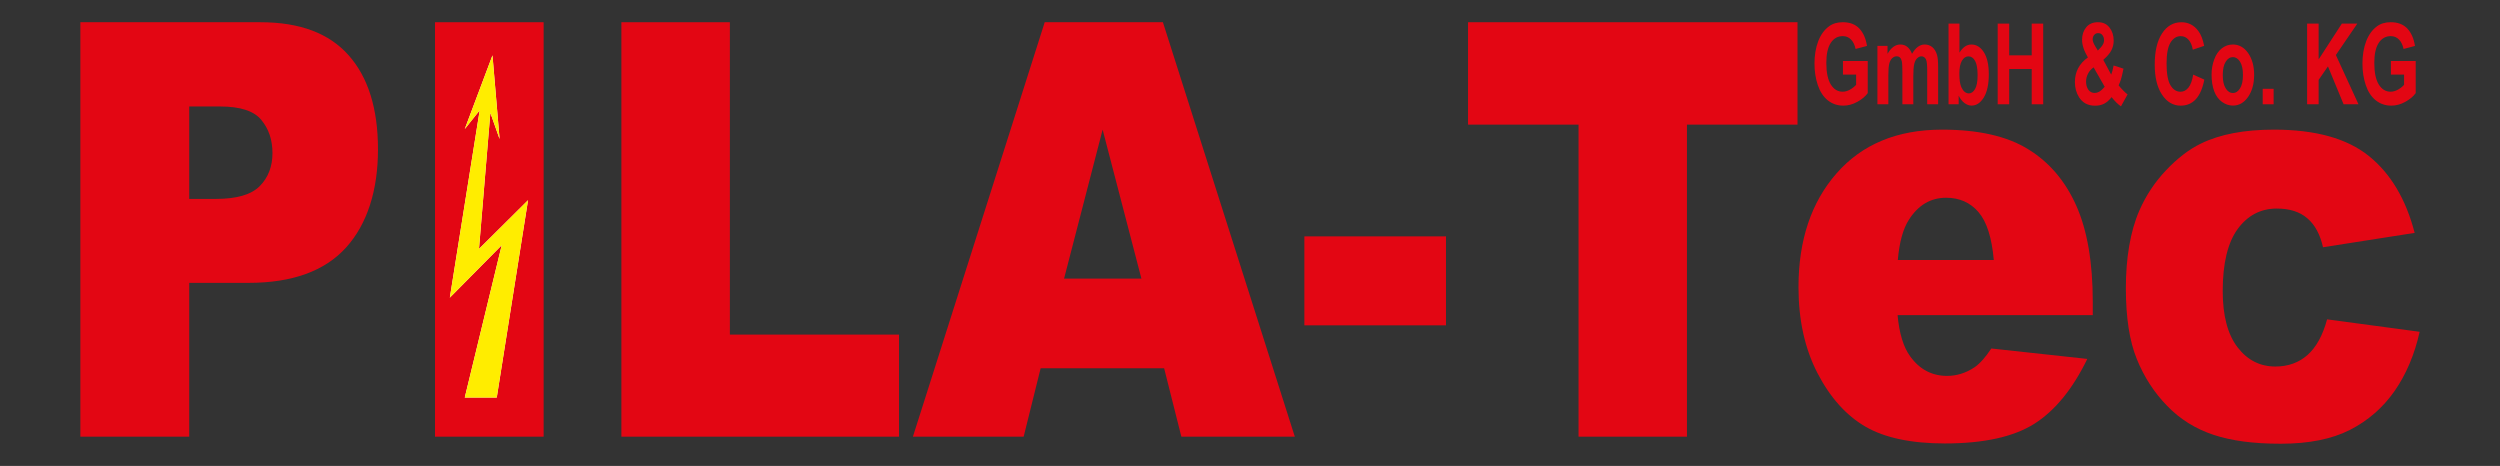
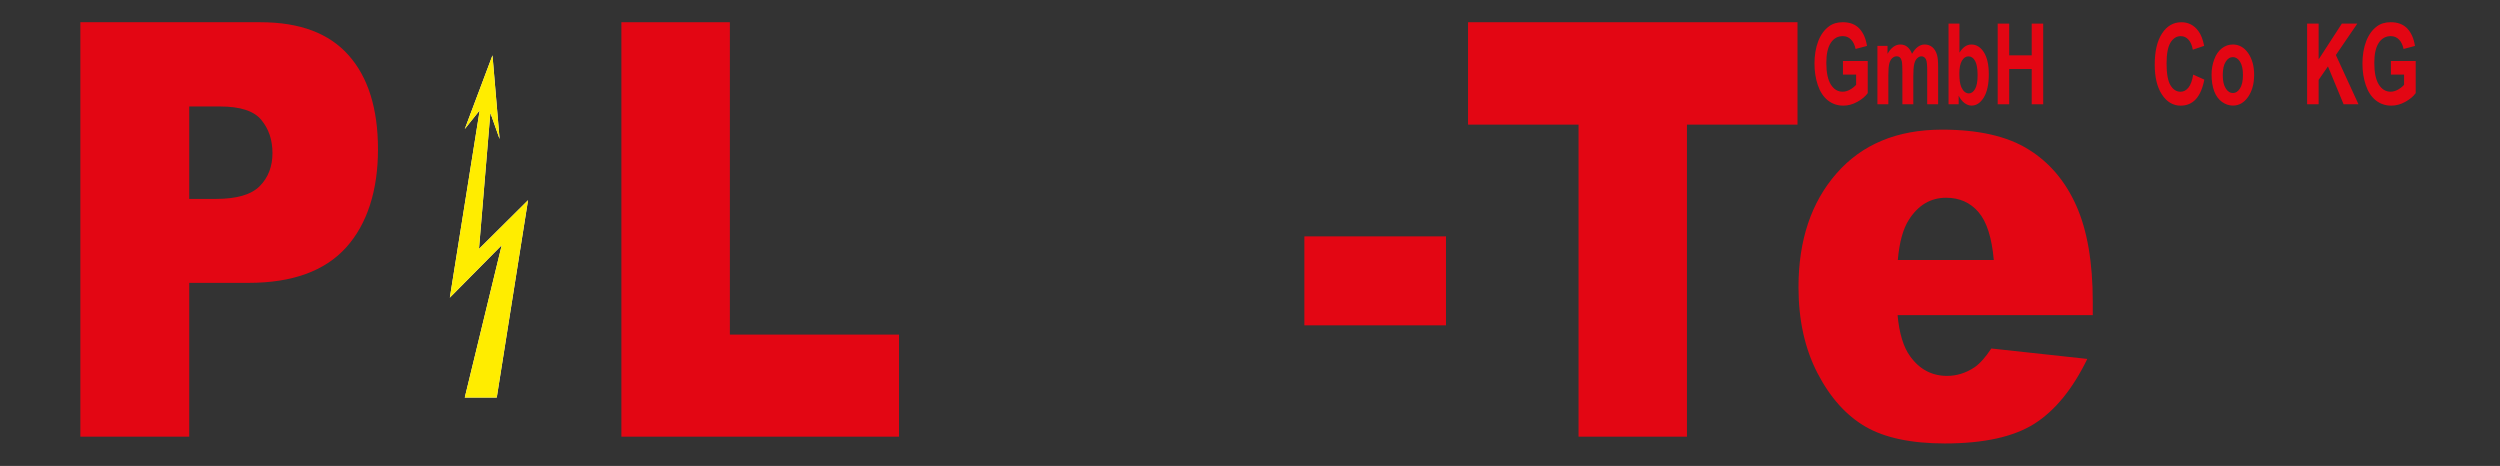
<svg xmlns="http://www.w3.org/2000/svg" id="Ebene_1" data-name="Ebene 1" viewBox="0 0 2267.72 422.66" version="1.1" width="2267.72" height="422.66">
  <rect x="0" y="0" width="2267.72" height="422.66" fill="#333333" stroke="none" />
  <defs id="defs1">
    <style id="style1">
      .cls-1 {
        fill: none;
      }

      .cls-2 {
        fill: #ffed00;
      }

      .cls-2, .cls-3, .cls-4 {
        fill-rule: evenodd;
      }

      .cls-3, .cls-5 {
        fill: #fff;
      }

      .cls-4, .cls-6 {
        fill: #e30613;
      }

      .cls-7 {
        clip-path: url(#clippath);
      }
    </style>
    <clipPath id="clippath">
      <rect class="cls-1" width="2267.72" height="708.66" id="rect1" x="0" y="0" />
    </clipPath>
  </defs>
  <g id="g23" transform="translate(-5.52,-0.565)">
    <g class="cls-7" clip-path="url(#clippath)" id="g22">
      <path class="cls-6" d="m 78.41,20.73 h 163.44 c 35.56,0 62.24,9.98 79.94,30.02 17.71,19.96 26.6,48.49 26.6,85.34 0,36.85 -9.64,67.66 -28.97,89.02 -19.34,21.36 -48.83,32.04 -88.46,32.04 H 177.17 V 396.67 H 78.41 Z M 177.17,181 h 24.08 c 18.96,0 32.23,-3.85 39.93,-11.64 7.64,-7.79 11.49,-17.77 11.49,-29.85 0,-12.08 -3.33,-21.88 -10,-30.02 -6.59,-8.23 -19.11,-12.34 -37.49,-12.34 h -28.01 v 83.86 z" id="path2" />
      <polygon class="cls-6" points="569.17,20.73 667.57,20.73 667.57,304.07 821,304.07 821,396.67 569.17,396.67 " id="polygon2" />
-       <path class="cls-6" d="M 1061.49,334.61 H 949.47 l -15.41,62.06 H 833.6 L 953.17,20.73 h 107.21 l 119.65,375.94 H 1077.12 Z M 1040.89,253.3 1005.7,118.15 970.72,253.3 h 70.16 z" id="path3" />
      <rect class="cls-6" x="1188.7" y="214.98" width="128.46" height="80.7" id="rect3" />
      <polygon class="cls-6" points="1337.16,20.73 1636.03,20.73 1636.03,113.6 1535.72,113.6 1535.72,396.67 1437.4,396.67 1437.4,113.6 1337.16,113.6 " id="polygon3" />
      <path class="cls-6" d="m 1903.85,286.39 h -177.07 c 1.55,16.81 5.41,29.23 11.48,37.46 8.52,11.82 19.71,17.68 33.42,17.68 8.67,0 16.97,-2.54 24.74,-7.7 4.82,-3.24 9.93,-8.92 15.41,-17.15 l 87.06,9.45 c -13.34,27.4 -29.34,47 -48.16,58.91 -18.82,11.82 -45.79,17.77 -80.98,17.77 -30.52,0 -54.52,-5.07 -72.09,-15.23 -17.48,-10.15 -32,-26.35 -43.49,-48.49 -11.48,-22.15 -17.26,-48.14 -17.26,-78.08 0,-42.54 11.55,-77.02 34.6,-103.28 23.11,-26.35 54.98,-39.57 95.65,-39.57 32.97,0 59.05,5.95 78.09,17.77 19.12,11.73 33.71,28.88 43.64,51.21 10,22.41 14.96,51.56 14.96,87.44 v 11.82 z m -89.79,-49.99 c -1.78,-20.22 -6.37,-34.66 -13.78,-43.33 -7.49,-8.75 -17.26,-13.13 -29.42,-13.13 -14.07,0 -25.26,6.65 -33.7,19.78 -5.34,8.23 -8.74,20.39 -10.15,36.67 h 87.06 z" id="path4" />
-       <path class="cls-6" d="m 2116.41,290.24 83.94,11.29 c -4.59,20.66 -12.23,38.61 -22.75,53.75 -10.59,15.14 -24.08,26.87 -40.53,35.27 -16.37,8.32 -37.26,12.52 -62.6,12.52 -25.34,0 -44.82,-2.71 -61.04,-8.05 -16.31,-5.43 -30.31,-14.1 -42.01,-26.17 -11.78,-12.08 -20.97,-26.17 -27.56,-42.45 -6.67,-16.2 -10,-37.73 -10,-64.6 0,-26.87 4,-51.38 12.15,-70.02 5.93,-13.66 14,-25.91 24.3,-36.77 10.3,-10.85 20.82,-18.99 31.7,-24.24 17.19,-8.4 39.27,-12.61 66.16,-12.61 37.64,0 66.31,7.97 86.09,23.89 19.71,15.85 33.64,39.13 41.56,69.76 l -83.13,13.04 c -2.59,-11.64 -7.33,-20.4 -14.22,-26.26 -6.89,-5.95 -16.08,-8.84 -27.71,-8.84 -14.59,0 -26.44,6.21 -35.48,18.55 -9.04,12.43 -13.56,31.16 -13.56,56.29 0,22.41 4.52,39.39 13.48,51.03 8.96,11.64 20.37,17.42 34.3,17.42 11.56,0 21.26,-3.5 29.19,-10.5 7.85,-7 13.79,-17.77 17.71,-32.3" id="path5" />
      <path class="cls-6" d="M 1677.24,68.25 V 55.91 h 22.48 v 29.15 c -2.19,3 -5.34,5.64 -9.5,7.92 -4.15,2.27 -8.34,3.41 -12.59,3.41 -5.4,0 -10.12,-1.6 -14.13,-4.8 -4.01,-3.22 -7.03,-7.8 -9.05,-13.79 -2.02,-5.97 -3.03,-12.47 -3.03,-19.49 0,-7.62 1.13,-14.4 3.38,-20.33 2.26,-5.91 5.56,-10.46 9.91,-13.61 3.31,-2.44 7.43,-3.65 12.36,-3.65 6.41,0 11.43,1.91 15.02,5.71 3.6,3.82 5.92,9.08 6.96,15.81 l -10.36,2.74 c -0.73,-3.6 -2.1,-6.44 -4.12,-8.52 -2,-2.08 -4.5,-3.12 -7.51,-3.12 -4.56,0 -8.18,2.05 -10.87,6.13 -2.7,4.11 -4.03,10.17 -4.03,18.23 0,8.67 1.36,15.2 4.09,19.55 2.71,4.34 6.28,6.51 10.7,6.51 2.2,0 4.38,-0.62 6.58,-1.82 2.2,-1.21 4.08,-2.69 5.65,-4.41 v -9.29 h -11.94 z" id="path6" />
      <path class="cls-6" d="m 1708.52,42.15 h 9.14 v 7.22 c 3.26,-5.62 7.15,-8.44 11.66,-8.44 2.4,0 4.47,0.7 6.23,2.1 1.77,1.4 3.21,3.51 4.35,6.34 1.63,-2.83 3.41,-4.94 5.31,-6.34 1.9,-1.4 3.93,-2.1 6.1,-2.1 2.74,0 5.08,0.81 6.97,2.39 1.9,1.57 3.31,3.9 4.26,6.95 0.68,2.26 1.02,5.93 1.02,10.99 v 33.89 h -9.9 v -30.3 c 0,-5.26 -0.34,-8.65 -1.02,-10.19 -0.92,-2 -2.32,-3 -4.22,-3 -1.39,0 -2.69,0.6 -3.92,1.81 -1.22,1.19 -2.09,2.94 -2.63,5.26 -0.54,2.31 -0.82,5.96 -0.82,10.95 v 25.46 h -9.9 V 66.09 c 0,-5.16 -0.18,-8.49 -0.53,-9.99 -0.35,-1.49 -0.91,-2.6 -1.64,-3.34 -0.74,-0.73 -1.74,-1.11 -3.02,-1.11 -1.52,0 -2.9,0.58 -4.12,1.76 -1.22,1.16 -2.1,2.84 -2.63,5.04 -0.53,2.2 -0.8,5.83 -0.8,10.92 v 25.76 h -9.9 V 42.12 Z" id="path7" />
      <path class="cls-6" d="m 1773,95.16 v 0 -73.18 h 9.9 v 26.36 c 3.06,-4.93 6.66,-7.4 10.85,-7.4 4.56,0 8.32,2.36 11.32,7.02 2.98,4.67 4.47,11.38 4.47,20.14 0,8.76 -1.53,16.04 -4.57,20.93 -3.04,4.89 -6.73,7.32 -11.08,7.32 -2.14,0 -4.24,-0.75 -6.32,-2.26 -2.08,-1.52 -3.87,-3.75 -5.37,-6.71 v 7.78 h -9.19 z m 9.83,-27.65 c 0,5.48 0.61,9.54 1.83,12.18 1.72,3.73 4,5.59 6.84,5.59 2.17,0 4.04,-1.33 5.58,-3.97 1.53,-2.64 2.3,-6.81 2.3,-12.5 0,-6.05 -0.78,-10.43 -2.33,-13.1 -1.54,-2.68 -3.52,-4.02 -5.95,-4.02 -2.43,0 -4.34,1.31 -5.92,3.92 -1.58,2.62 -2.36,6.57 -2.36,11.91 z" id="path8" />
      <polygon class="cls-6" points="1817.6,95.16 1817.6,21.98 1828.04,21.98 1828.04,50.77 1848.46,50.77 1848.46,21.98 1858.89,21.98 1858.89,95.16 1848.46,95.16 1848.46,63.16 1828.04,63.16 1828.04,95.16 " id="polygon8" />
-       <path class="cls-6" d="m 1935.41,86.22 v 0 l -5.99,10.82 c -2.94,-2.03 -5.75,-4.82 -8.46,-8.38 -2.09,2.66 -4.3,4.64 -6.66,5.89 -2.35,1.27 -5.14,1.89 -8.38,1.89 -6.44,0 -11.28,-2.55 -14.52,-7.68 -2.51,-3.96 -3.76,-8.52 -3.76,-13.68 0,-4.68 0.99,-8.91 2.96,-12.64 1.97,-3.75 4.91,-7 8.83,-9.77 -1.75,-2.96 -3.09,-5.79 -3.97,-8.47 -0.89,-2.67 -1.33,-5.21 -1.33,-7.61 0,-4.41 1.25,-8.18 3.74,-11.25 2.51,-3.09 6.06,-4.62 10.7,-4.62 4.64,0 7.94,1.62 10.46,4.84 2.51,3.22 3.78,7.17 3.78,11.82 0,2.97 -0.63,5.78 -1.88,8.43 -1.24,2.68 -3.76,5.68 -7.54,9.05 l 7.18,13.43 c 0.84,-2.13 1.57,-4.91 2.19,-8.33 l 8.95,2.88 c -0.89,4.5 -1.67,7.79 -2.33,9.87 -0.65,2.08 -1.36,3.82 -2.1,5.21 1.09,1.46 2.52,3.06 4.28,4.82 1.74,1.76 3.03,2.9 3.85,3.47 m -26.95,-39.77 v 0 l 2.68,-2.89 c 1.98,-2.17 2.96,-4.31 2.96,-6.44 0,-1.81 -0.49,-3.34 -1.44,-4.61 -0.95,-1.26 -2.24,-1.88 -3.86,-1.88 -1.62,0 -2.8,0.56 -3.69,1.67 -0.89,1.11 -1.35,2.4 -1.35,3.87 0,1.74 0.76,3.83 2.26,6.28 l 2.43,4.01 z m -3.87,15.22 c -2.28,1.63 -3.99,3.6 -5.12,5.89 -1.13,2.3 -1.69,4.64 -1.69,7.04 0,3.03 0.7,5.5 2.11,7.41 1.4,1.91 3.26,2.86 5.61,2.86 1.55,0 3.05,-0.43 4.48,-1.29 1.43,-0.86 3,-2.29 4.69,-4.3 L 1904.6,61.66 Z" id="path9" />
      <path class="cls-6" d="m 1994.93,68.25 10.1,4.53 c -1.56,8 -4.13,13.92 -7.73,17.81 -3.6,3.87 -8.18,5.81 -13.72,5.81 -6.86,0 -12.5,-3.32 -16.9,-9.95 -4.42,-6.64 -6.63,-15.72 -6.63,-27.23 0,-12.18 2.22,-21.64 6.66,-28.39 4.44,-6.73 10.28,-10.1 17.51,-10.1 6.32,0 11.45,2.64 15.39,7.94 2.36,3.12 4.11,7.62 5.29,13.48 l -10.33,3.49 c -0.61,-3.8 -1.88,-6.8 -3.83,-9 -1.94,-2.2 -4.29,-3.29 -7.06,-3.29 -3.82,0 -6.94,1.94 -9.32,5.84 -2.38,3.88 -3.57,10.19 -3.57,18.91 0,9.25 1.17,15.85 3.52,19.77 2.35,3.93 5.4,5.9 9.16,5.9 2.78,0 5.16,-1.24 7.16,-3.75 2,-2.49 3.43,-6.42 4.31,-11.77" id="path10" />
      <path class="cls-6" d="m 2011.62,67.89 v 0 c 0,-4.65 0.82,-9.16 2.43,-13.53 1.62,-4.34 3.92,-7.68 6.89,-9.97 2.97,-2.3 6.29,-3.46 9.95,-3.46 5.65,0 10.3,2.61 13.91,7.83 3.62,5.21 5.42,11.79 5.42,19.74 0,7.95 -1.83,14.65 -5.47,19.93 -3.66,5.29 -8.25,7.91 -13.8,7.91 -3.43,0 -6.7,-1.09 -9.81,-3.29 -3.12,-2.2 -5.48,-5.42 -7.11,-9.66 -1.61,-4.24 -2.43,-9.4 -2.43,-15.51 m 10.17,0.76 c 0,5.26 0.88,9.28 2.65,12.08 1.75,2.79 3.93,4.19 6.52,4.19 2.59,0 4.74,-1.4 6.5,-4.19 1.75,-2.8 2.63,-6.85 2.63,-12.19 0,-5.34 -0.88,-9.19 -2.63,-11.98 -1.75,-2.79 -3.92,-4.19 -6.5,-4.19 -2.58,0 -4.77,1.4 -6.52,4.19 -1.77,2.79 -2.65,6.83 -2.65,12.08 z" id="path11" />
-       <rect class="cls-6" x="2057.99" y="81.13" width="9.9" height="14.02" id="rect11" />
      <polygon class="cls-6" points="2098.29,95.16 2098.29,21.98 2108.72,21.98 2108.72,54.46 2129.79,21.98 2143.81,21.98 2124.36,50.48 2144.87,95.16 2131.37,95.16 2117.18,60.8 2108.72,73.04 2108.72,95.16 " id="polygon11" />
-       <path class="cls-6" d="M 2174.29,68.25 V 55.91 h 22.48 v 29.15 c -2.19,3 -5.34,5.64 -9.49,7.92 -4.15,2.27 -8.35,3.41 -12.59,3.41 -5.4,0 -10.12,-1.6 -14.13,-4.8 -4.02,-3.22 -7.04,-7.8 -9.06,-13.79 -2.03,-5.97 -3.03,-12.47 -3.03,-19.49 0,-7.62 1.13,-14.4 3.38,-20.33 2.26,-5.91 5.56,-10.46 9.91,-13.61 3.31,-2.44 7.43,-3.65 12.36,-3.65 6.41,0 11.43,1.91 15.02,5.71 3.61,3.82 5.92,9.08 6.96,15.81 l -10.35,2.74 c -0.73,-3.6 -2.1,-6.44 -4.12,-8.52 -2.01,-2.08 -4.5,-3.12 -7.51,-3.12 -4.55,0 -8.18,2.05 -10.87,6.13 -2.69,4.11 -4.03,10.17 -4.03,18.23 0,8.67 1.36,15.2 4.09,19.55 2.71,4.34 6.28,6.51 10.7,6.51 2.19,0 4.38,-0.62 6.57,-1.82 2.2,-1.21 4.08,-2.69 5.65,-4.41 v -9.29 h -11.94 z" id="path12" />
-       <rect class="cls-6" x="400.11" y="20.73" width="98.53" height="375.94" id="rect12" />
+       <path class="cls-6" d="M 2174.29,68.25 V 55.91 h 22.48 v 29.15 c -2.19,3 -5.34,5.64 -9.49,7.92 -4.15,2.27 -8.35,3.41 -12.59,3.41 -5.4,0 -10.12,-1.6 -14.13,-4.8 -4.02,-3.22 -7.04,-7.8 -9.06,-13.79 -2.03,-5.97 -3.03,-12.47 -3.03,-19.49 0,-7.62 1.13,-14.4 3.38,-20.33 2.26,-5.91 5.56,-10.46 9.91,-13.61 3.31,-2.44 7.43,-3.65 12.36,-3.65 6.41,0 11.43,1.91 15.02,5.71 3.61,3.82 5.92,9.08 6.96,15.81 l -10.35,2.74 c -0.73,-3.6 -2.1,-6.44 -4.12,-8.52 -2.01,-2.08 -4.5,-3.12 -7.51,-3.12 -4.55,0 -8.18,2.05 -10.87,6.13 -2.69,4.11 -4.03,10.17 -4.03,18.23 0,8.67 1.36,15.2 4.09,19.55 2.71,4.34 6.28,6.51 10.7,6.51 2.19,0 4.38,-0.62 6.57,-1.82 2.2,-1.21 4.08,-2.69 5.65,-4.41 v -9.29 z" id="path12" />
      <polygon class="cls-3" points="427.1,117.61 440.65,100.61 413.56,270.55 460.63,222.97 427.1,361.18 456.12,361.18 484.49,182.19 440,226.37 450.32,102.88 458.7,126.67 452.25,50.77 " id="polygon12" />
      <polygon class="cls-2" points="440,226.37 450.32,102.88 458.7,126.67 452.25,50.77 427.1,117.61 440.65,100.61 413.56,270.55 460.63,222.97 427.1,361.18 456.12,361.18 484.49,182.19 " id="polygon22" />
    </g>
  </g>
</svg>